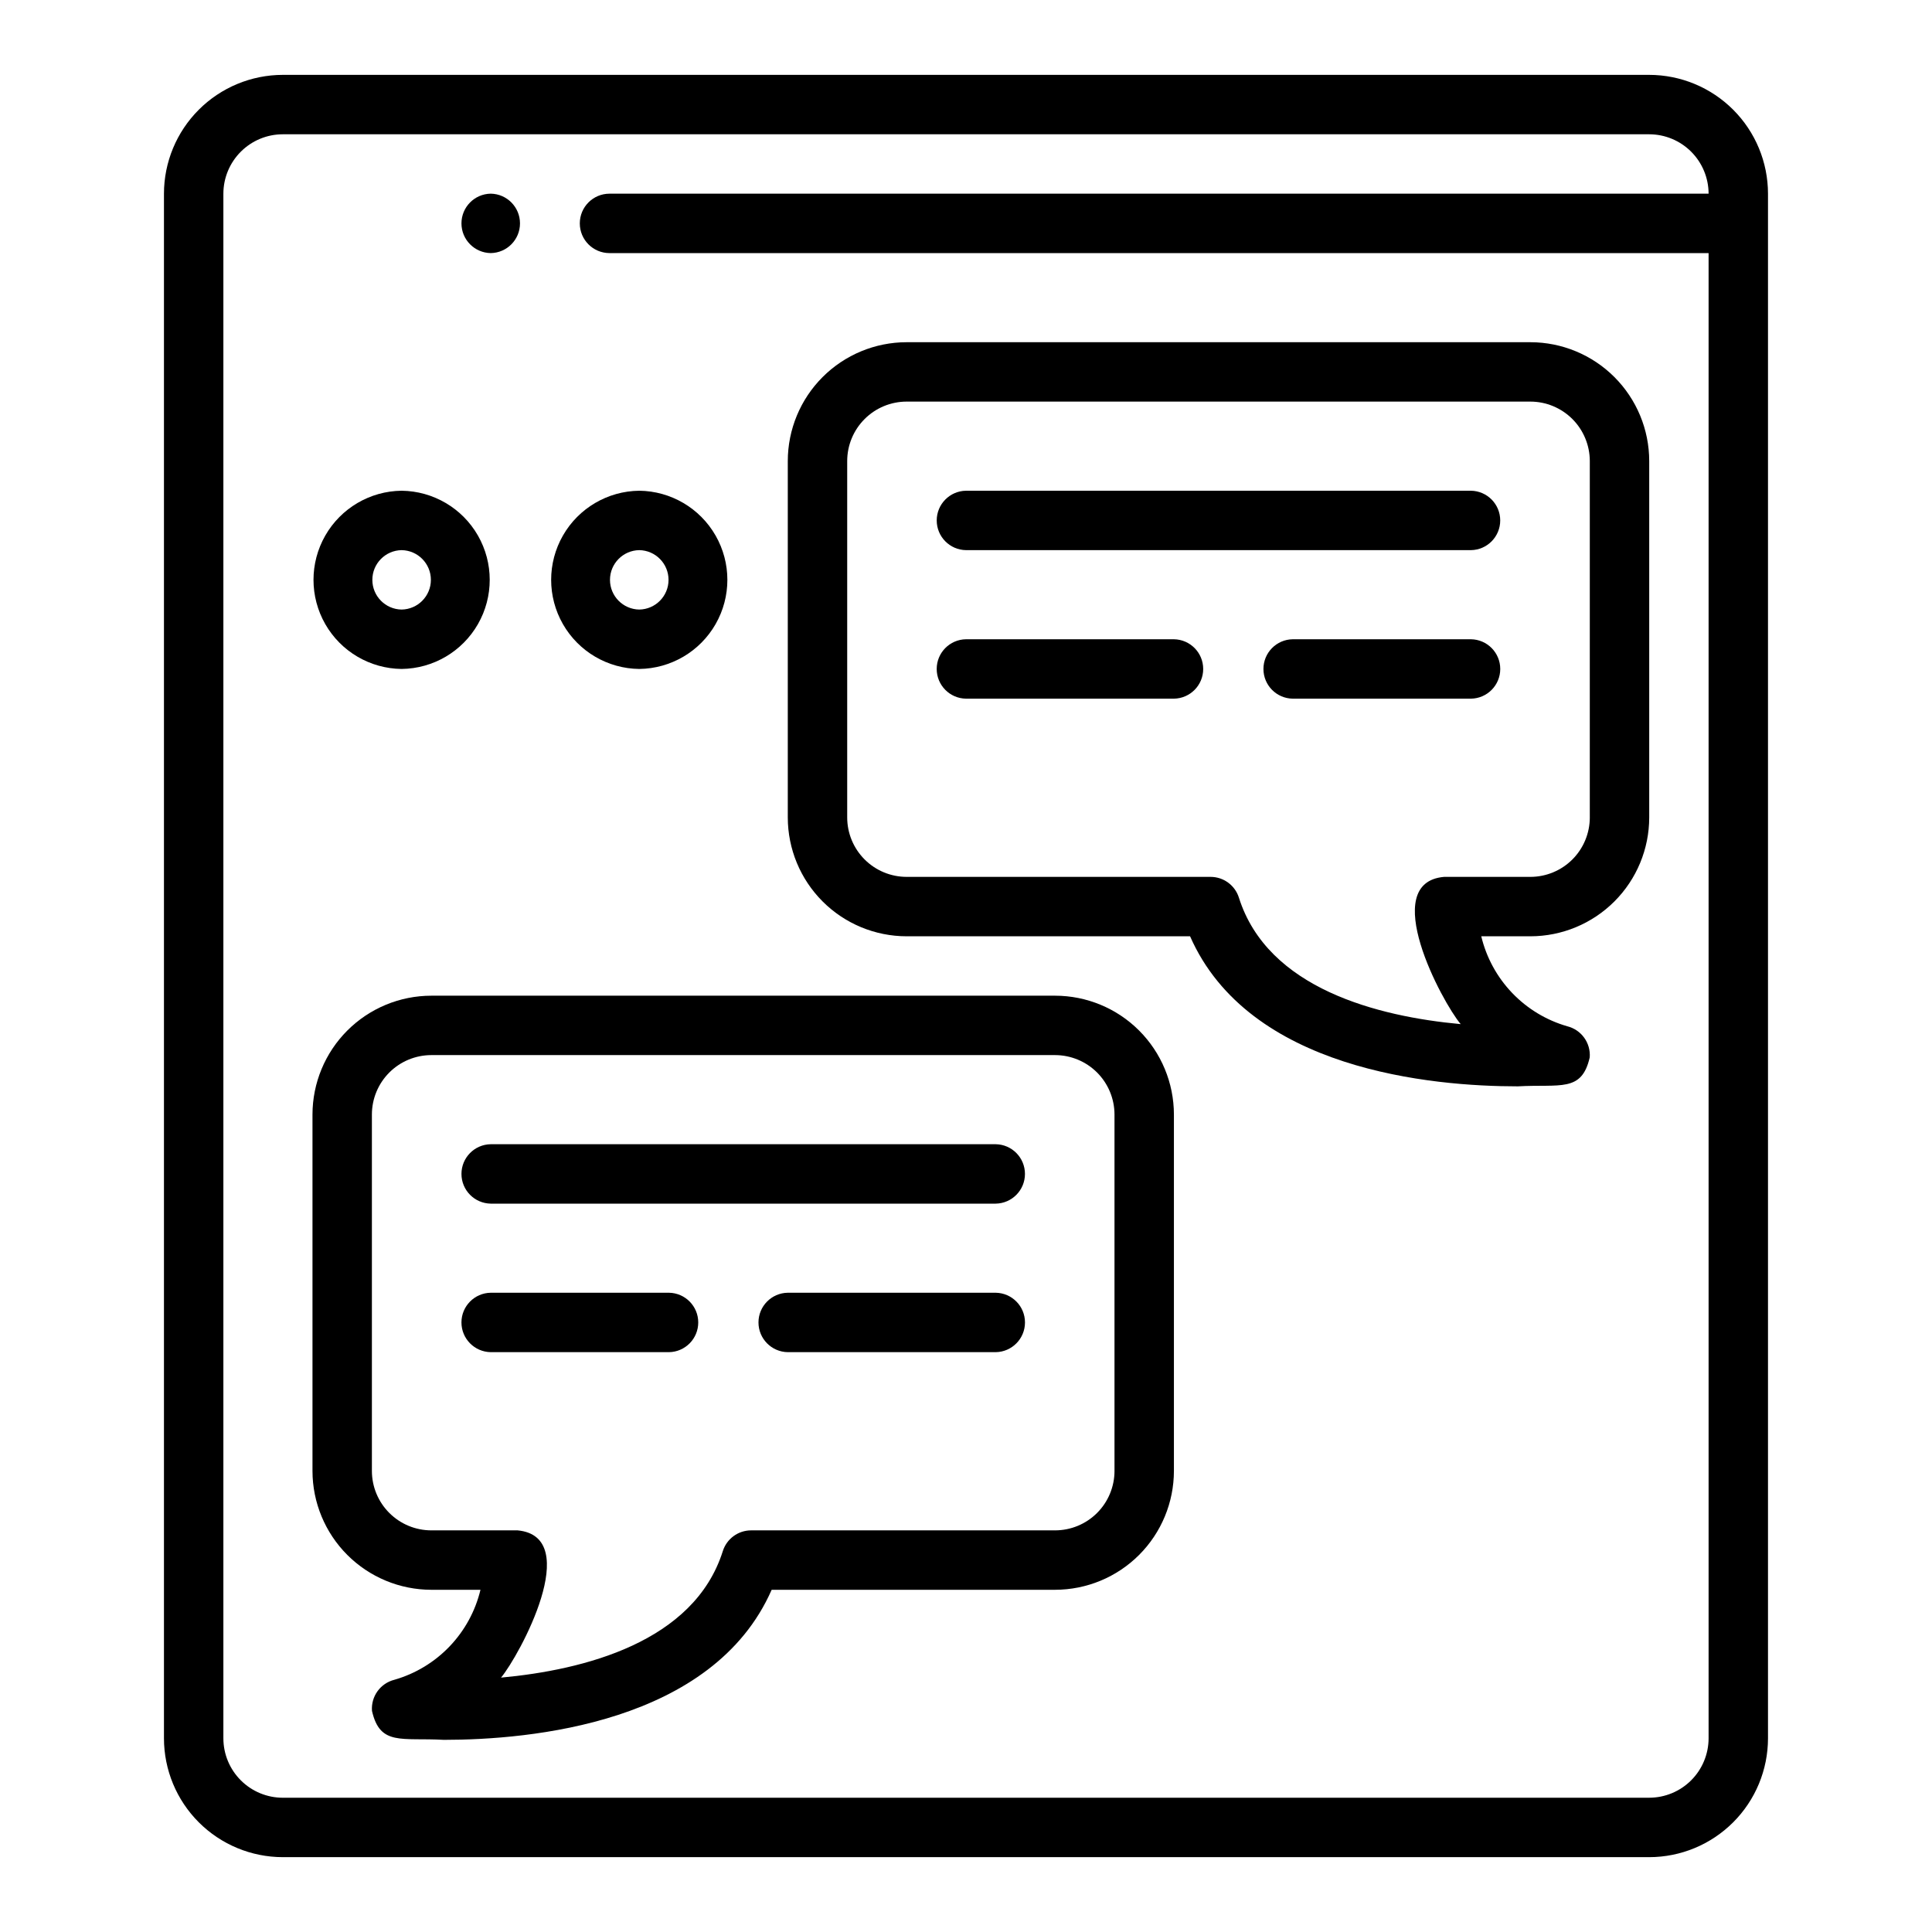
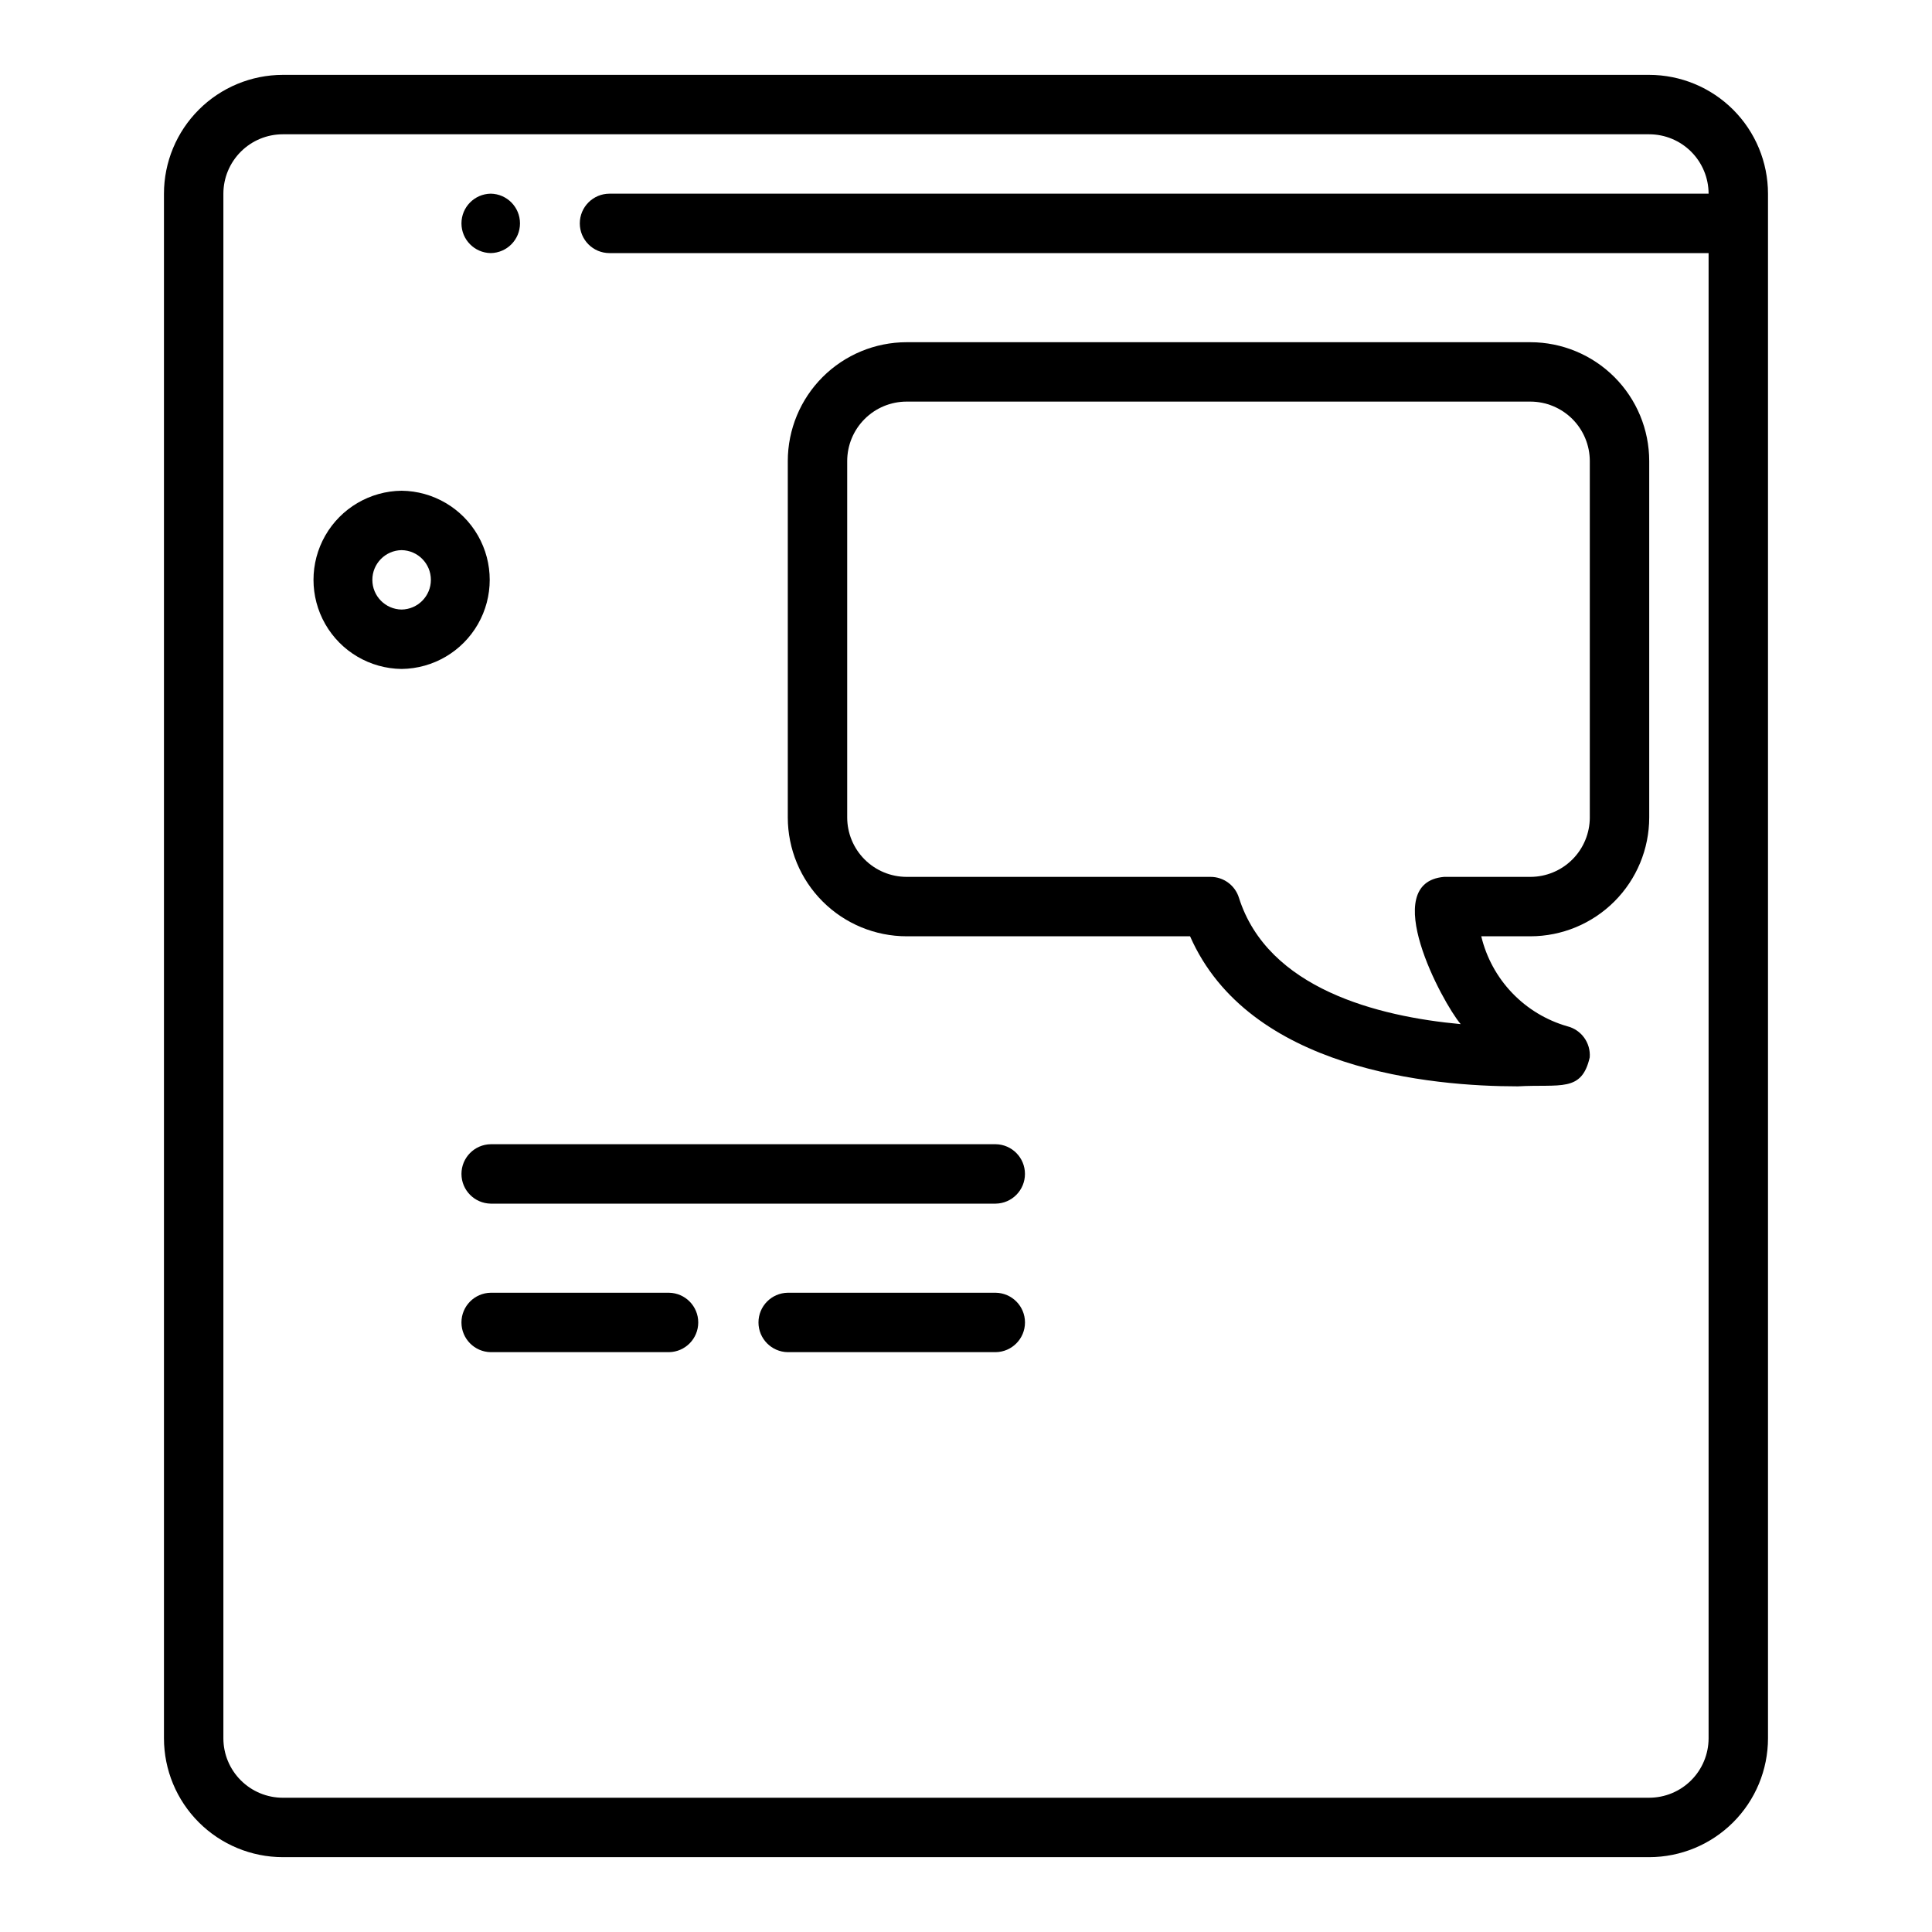
<svg xmlns="http://www.w3.org/2000/svg" fill="#000000" width="800px" height="800px" version="1.1" viewBox="144 144 512 512">
  <g>
-     <path d="m423.61 407.87h-165.31c-8.348 0.008-16.352 3.328-22.254 9.23-5.902 5.906-9.223 13.91-9.234 22.258v94.465c0.012 8.348 3.332 16.352 9.234 22.254s13.906 9.223 22.254 9.234h13.031c-1.352 5.637-4.176 10.812-8.184 15.004-4.004 4.188-9.055 7.242-14.625 8.84-3.727 0.934-6.238 4.418-5.941 8.25 2.129 9.328 7.797 7.047 19.066 7.672 22.773 0 71.266-4.328 86.852-39.766h75.113c8.352-0.012 16.355-3.328 22.258-9.234 5.902-5.902 9.223-13.906 9.23-22.254v-94.465c-0.008-8.348-3.328-16.355-9.23-22.258-5.902-5.902-13.906-9.223-22.258-9.23zm15.742 125.95h0.004c-0.008 4.172-1.668 8.176-4.617 11.125-2.953 2.953-6.953 4.613-11.129 4.617h-80.551c-3.438 0-6.477 2.231-7.508 5.504-7.625 24.152-36.836 31.496-58.773 33.52 4.84-5.801 21.996-37.336 4.406-39.023h-22.887c-4.172-0.004-8.176-1.664-11.125-4.617-2.953-2.949-4.613-6.953-4.617-11.125v-94.465c0.004-4.176 1.664-8.176 4.617-11.129 2.949-2.949 6.953-4.609 11.125-4.617h165.31c4.176 0.008 8.176 1.668 11.129 4.617 2.949 2.953 4.609 6.953 4.617 11.129z" />
    <path d="m407.87 447.23h-133.82c-4.305 0.062-7.758 3.57-7.758 7.871 0 4.305 3.457 7.809 7.758 7.875h133.82c4.301-0.066 7.754-3.57 7.754-7.875 0-4.301-3.453-7.809-7.754-7.871z" />
    <path d="m321.28 486.59h-47.23c-4.305 0.062-7.762 3.566-7.762 7.871 0 4.305 3.457 7.812 7.762 7.875h47.23c4.305-0.062 7.762-3.57 7.762-7.875 0-4.305-3.457-7.809-7.762-7.871z" />
    <path d="m407.87 486.59h-55.105c-4.305 0.062-7.762 3.566-7.762 7.871 0 4.305 3.457 7.812 7.762 7.875h55.105c4.305-0.062 7.762-3.57 7.762-7.875 0-4.305-3.457-7.809-7.762-7.871z" />
    <path d="m549.57 234.69h-165.31c-8.348 0.008-16.352 3.328-22.254 9.23-5.906 5.902-9.227 13.906-9.234 22.258v94.461c0.008 8.352 3.328 16.355 9.234 22.258 5.902 5.902 13.906 9.223 22.254 9.23h75.121c15.582 35.441 64.074 39.766 86.848 39.766 11.27-0.633 16.926 1.66 19.066-7.672v0.004c0.297-3.832-2.215-7.316-5.941-8.25-5.574-1.602-10.617-4.652-14.625-8.844-4.004-4.188-6.828-9.367-8.18-15.004h13.023c8.348-0.008 16.352-3.328 22.258-9.23 5.902-5.902 9.223-13.906 9.23-22.258v-94.461c-0.008-8.352-3.328-16.355-9.23-22.258-5.906-5.902-13.91-9.223-22.258-9.23zm15.742 125.95 0.004-0.004c-0.008 4.176-1.668 8.176-4.617 11.129-2.953 2.949-6.953 4.613-11.129 4.617h-22.879c-17.508 1.531-0.535 33.168 4.406 39.023-21.941-2.023-51.145-9.363-58.777-33.52-1.031-3.277-4.07-5.504-7.504-5.504h-80.559c-4.172-0.004-8.176-1.664-11.125-4.617-2.953-2.953-4.613-6.953-4.617-11.129v-94.461c0.004-4.176 1.664-8.176 4.617-11.129 2.949-2.953 6.953-4.613 11.125-4.617h165.31c4.176 0.004 8.176 1.668 11.129 4.617 2.949 2.953 4.609 6.953 4.617 11.129z" />
-     <path d="m533.82 274.05h-133.82c-4.305 0.062-7.758 3.57-7.758 7.871 0 4.305 3.453 7.809 7.758 7.871h133.82c4.301-0.062 7.754-3.57 7.754-7.871s-3.453-7.809-7.754-7.871z" />
-     <path d="m533.82 313.41h-47.234c-4.305 0.062-7.762 3.566-7.762 7.871 0 4.305 3.457 7.812 7.762 7.871h47.234c4.305-0.059 7.762-3.566 7.762-7.871 0-4.305-3.457-7.809-7.762-7.871z" />
-     <path d="m455.1 313.41h-55.102c-4.305 0.062-7.762 3.566-7.762 7.871 0 4.305 3.457 7.812 7.762 7.871h55.105-0.004c4.305-0.059 7.762-3.566 7.762-7.871 0-4.305-3.457-7.809-7.762-7.871z" />
    <path d="m581.05 163.84h-362.11c-8.348 0.012-16.352 3.332-22.254 9.234-5.906 5.902-9.227 13.906-9.234 22.254v409.35c0.008 8.348 3.328 16.352 9.234 22.254 5.902 5.902 13.906 9.223 22.254 9.234h362.11c8.348-0.008 16.352-3.328 22.258-9.234 5.902-5.902 9.223-13.906 9.23-22.254v-409.35c-0.008-8.348-3.328-16.352-9.23-22.254-5.906-5.902-13.91-9.223-22.258-9.234zm0 456.58h-362.11c-4.172-0.004-8.176-1.664-11.125-4.617-2.953-2.949-4.613-6.953-4.617-11.125v-409.35c0.004-4.172 1.664-8.176 4.617-11.125 2.949-2.953 6.953-4.613 11.125-4.617h362.11c4.176 0.004 8.176 1.664 11.129 4.617 2.949 2.953 4.609 6.953 4.617 11.125h-291.27c-4.348 0-7.871 3.527-7.871 7.875 0 4.348 3.523 7.871 7.871 7.871h291.27v393.6c-0.008 4.172-1.668 8.176-4.617 11.125-2.953 2.953-6.953 4.613-11.129 4.617z" />
    <path d="m250.43 321.28c8.375-0.094 16.07-4.617 20.23-11.883 4.16-7.269 4.16-16.195 0-23.465-4.16-7.269-11.855-11.789-20.23-11.883-8.375 0.094-16.07 4.617-20.23 11.883-4.16 7.269-4.16 16.195 0 23.465 4.16 7.269 11.855 11.789 20.23 11.883zm0-31.488c4.301 0.066 7.758 3.57 7.758 7.875 0 4.301-3.457 7.805-7.758 7.871-4.301-0.066-7.754-3.57-7.754-7.871 0-4.305 3.453-7.809 7.754-7.875z" />
-     <path d="m313.41 321.28c8.375-0.094 16.07-4.617 20.23-11.883 4.16-7.269 4.16-16.195 0-23.465-4.16-7.269-11.855-11.789-20.23-11.883-8.375 0.094-16.074 4.617-20.23 11.883-4.16 7.269-4.16 16.195 0 23.465 4.16 7.269 11.855 11.789 20.23 11.883zm0-31.488c4.301 0.066 7.758 3.57 7.758 7.875 0 4.301-3.457 7.805-7.758 7.871-4.301-0.066-7.758-3.57-7.758-7.871 0-4.305 3.457-7.809 7.758-7.875z" />
    <path d="m274.05 211.07c4.301-0.062 7.754-3.57 7.754-7.871 0-4.305-3.453-7.809-7.754-7.875-4.305 0.066-7.758 3.57-7.758 7.875 0 4.301 3.453 7.809 7.758 7.871z" />
  </g>
</svg>